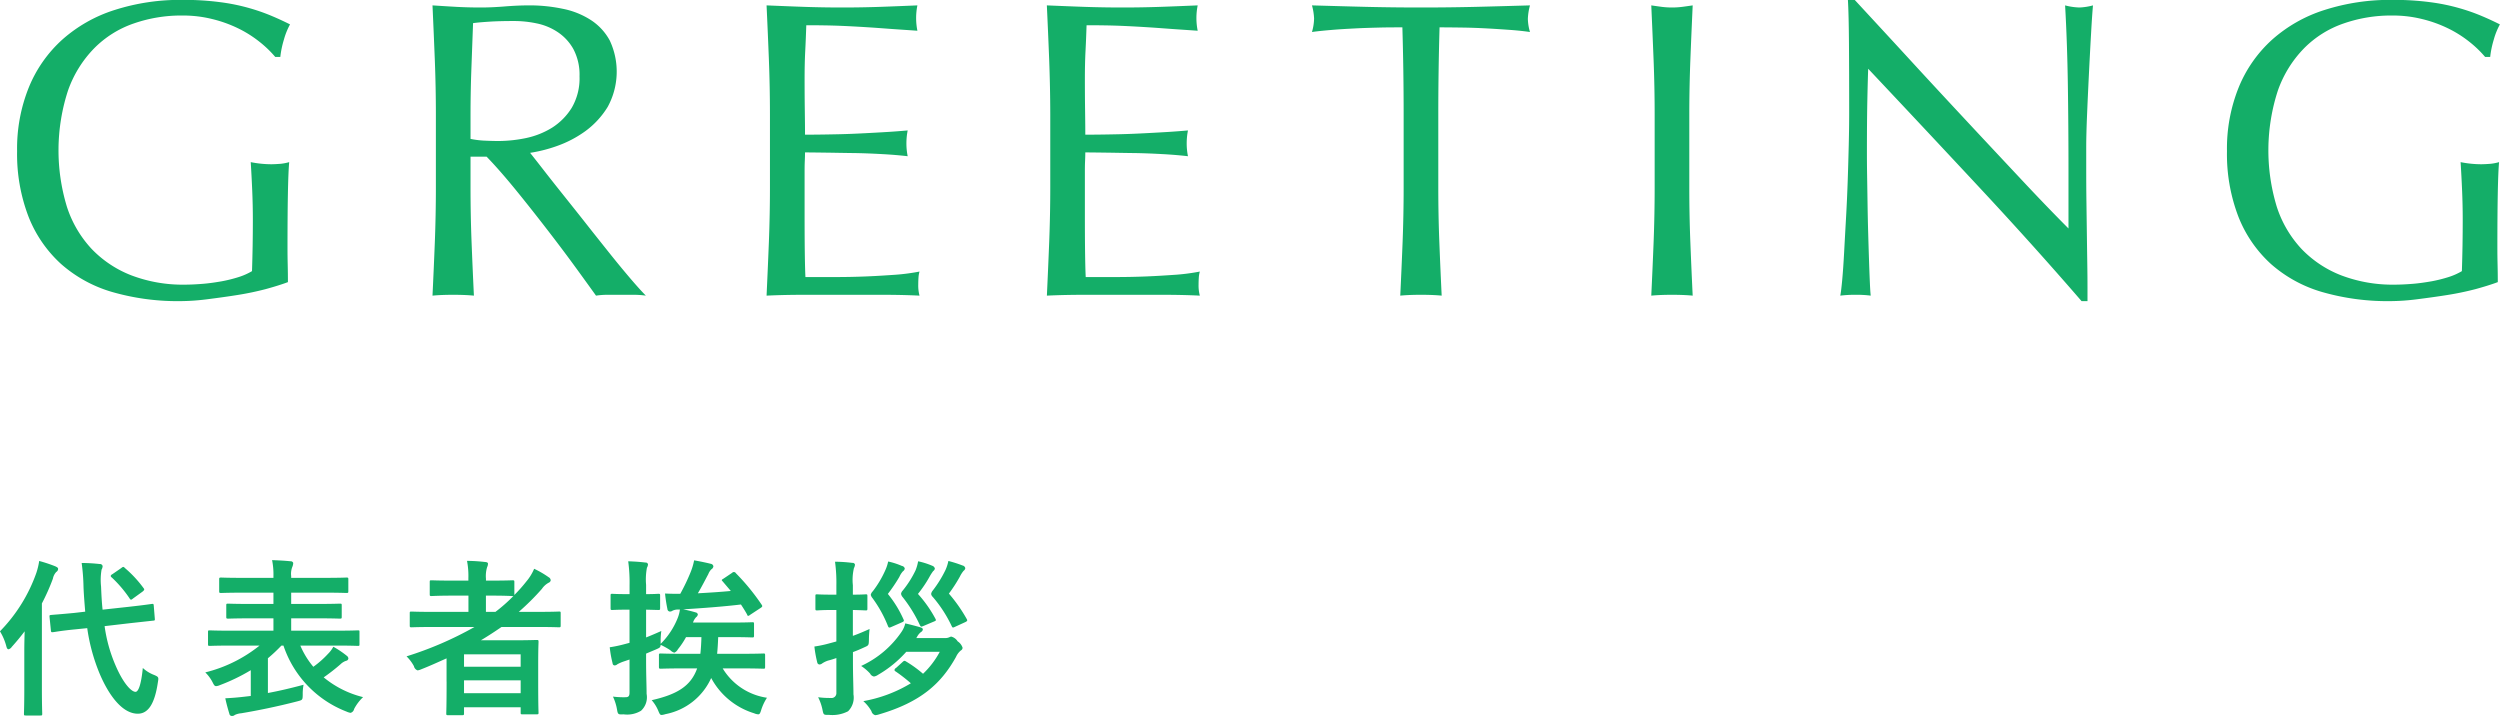
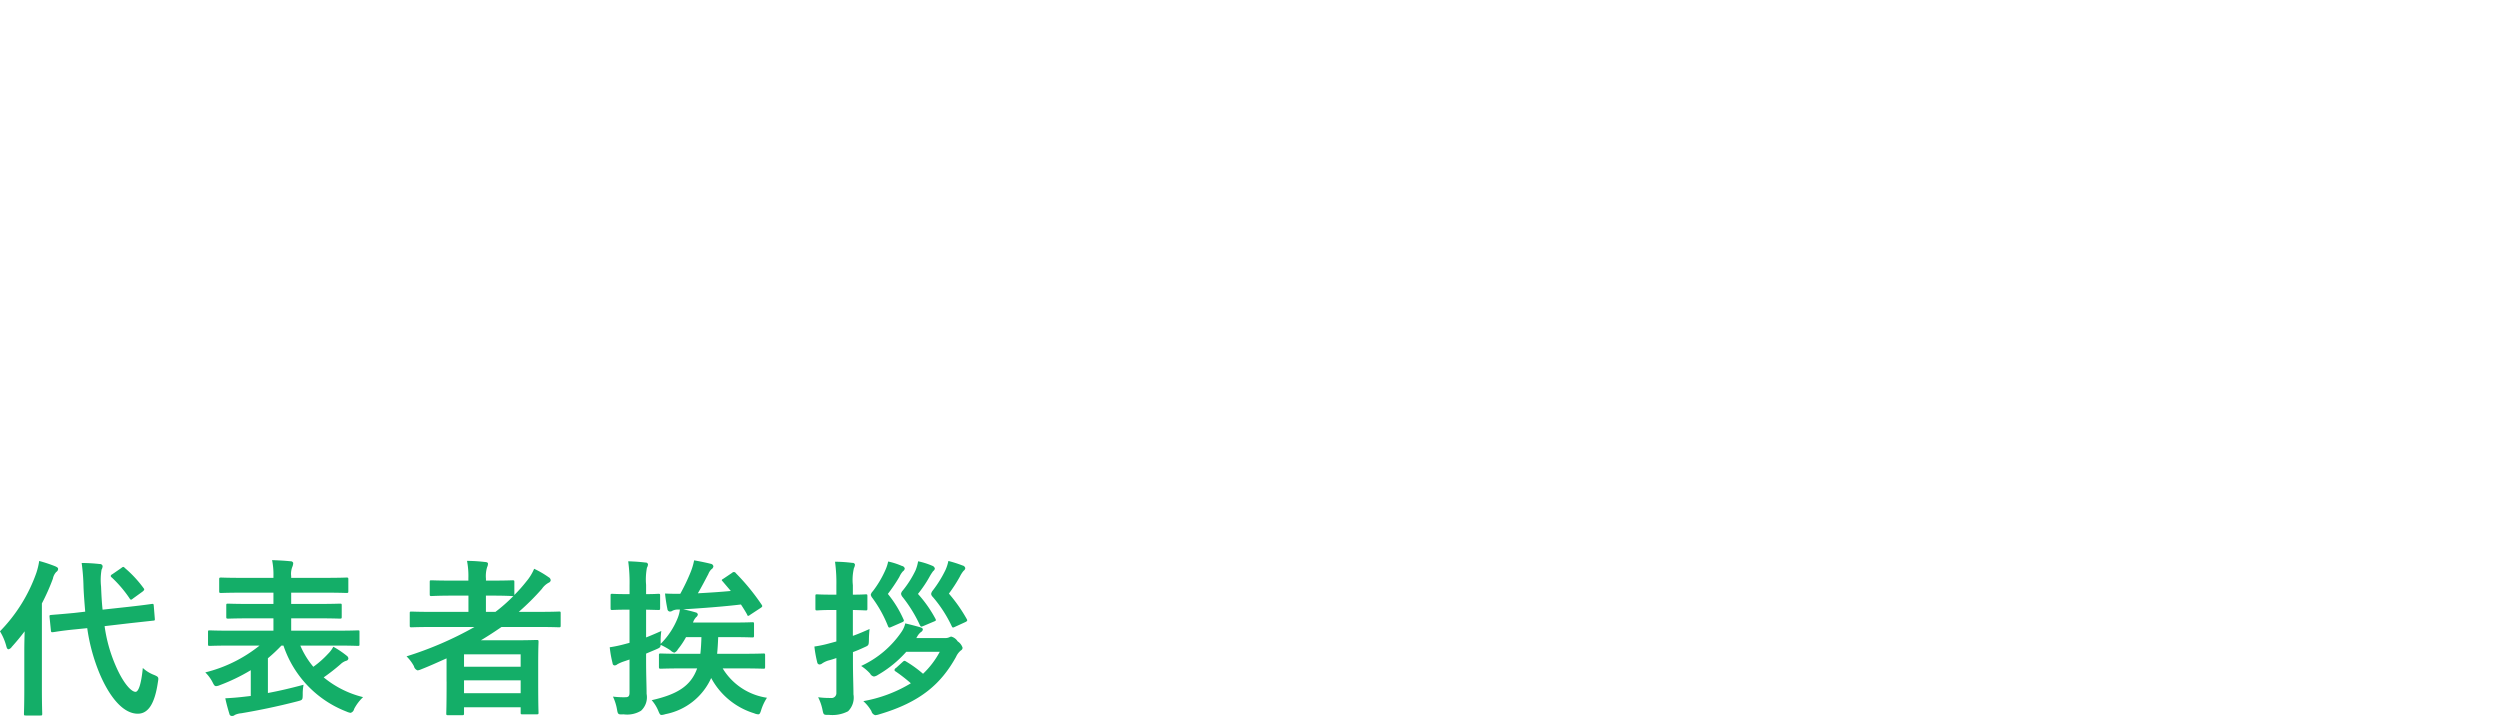
<svg xmlns="http://www.w3.org/2000/svg" id="グループ_9" data-name="グループ 9" width="236.688" height="67.78" viewBox="0 0 236.688 67.78">
  <defs>
    <style>
      .cls-1 {
        fill: #14ae68;
        fill-rule: evenodd;
      }
    </style>
  </defs>
  <path id="代表者挨拶" class="cls-1" d="M763.118,2055c-0.08-.72-0.112-1.45-0.144-2.19a5.835,5.835,0,0,1,.048-1.6,0.738,0.738,0,0,0,.1-0.34,0.252,0.252,0,0,0-.272-0.19,16.145,16.145,0,0,0-1.713-.1,19.158,19.158,0,0,1,.176,2.28c0.032,0.8.1,1.57,0.16,2.33l-1.04.12c-1.457.14-2,.17-2.161,0.19s-0.192.01-.176,0.19l0.128,1.27c0.016,0.17.048,0.19,0.208,0.17,0.144-.01.688-0.13,2.145-0.27l1.088-.11a17.6,17.6,0,0,0,1.137,4.22c0.864,2.08,2.161,3.88,3.649,3.88,0.977,0,1.6-.92,1.9-2.96,0.08-.48.1-0.52-0.384-0.72a3.3,3.3,0,0,1-1.04-.65c-0.161,1.64-.433,2.26-0.689,2.26-0.4,0-1.168-.8-1.905-2.53a14.245,14.245,0,0,1-1.024-3.69l2.4-.28,2.193-.24c0.16-.01.176-0.03,0.16-0.19l-0.1-1.23c-0.016-.16-0.032-0.18-0.192-0.16s-0.72.11-2.177,0.27Zm-7.411,7.43c0,1.55-.032,2.32-0.032,2.42,0,0.16.016,0.17,0.192,0.17h1.345c0.176,0,.192-0.01.192-0.17,0-.08-0.032-0.87-0.032-2.42v-8.02a19.805,19.805,0,0,0,1.04-2.34,1.311,1.311,0,0,1,.32-0.64,0.35,0.35,0,0,0,.176-0.28c0-.12-0.08-0.16-0.256-0.25a13.677,13.677,0,0,0-1.536-.51,6.538,6.538,0,0,1-.273,1.14,15.042,15.042,0,0,1-3.441,5.52,5.249,5.249,0,0,1,.608,1.43c0.048,0.19.112,0.27,0.208,0.27a0.523,0.523,0,0,0,.305-0.23c0.416-.46.832-0.96,1.216-1.47-0.016.63-.032,1.27-0.032,1.79v3.59Zm8.339-10.79a0.306,0.306,0,0,0-.16.16,0.2,0.2,0,0,0,.1.15,11.429,11.429,0,0,1,1.7,2,0.211,0.211,0,0,0,.128.11,0.531,0.531,0,0,0,.176-0.11l0.913-.66c0.192-.16.192-0.21,0.08-0.35a11.1,11.1,0,0,0-1.761-1.89,0.253,0.253,0,0,0-.144-0.1,0.366,0.366,0,0,0-.176.1Zm13.934,6.76a13.287,13.287,0,0,1-5.138,2.54,3.631,3.631,0,0,1,.672.9c0.144,0.29.208,0.4,0.353,0.4a1.1,1.1,0,0,0,.368-0.1,17.628,17.628,0,0,0,2.913-1.41v2.44l-0.512.06c-0.673.08-1.281,0.13-1.9,0.16,0.1,0.48.24,0.99,0.384,1.46a0.251,0.251,0,0,0,.256.22,0.4,0.4,0,0,0,.256-0.1,1.738,1.738,0,0,1,.608-0.16c1.489-.25,3.346-0.62,5.315-1.13,0.5-.13.5-0.13,0.512-0.63a4.484,4.484,0,0,1,.08-0.94c-1.2.32-2.289,0.58-3.377,0.78v-3.29a14.813,14.813,0,0,0,1.28-1.2h0.192a10.158,10.158,0,0,0,5.971,6.25,1.53,1.53,0,0,0,.384.12,0.48,0.48,0,0,0,.336-0.37,4.322,4.322,0,0,1,.848-1.12,9.341,9.341,0,0,1-3.729-1.87,17.883,17.883,0,0,0,1.6-1.25,1.381,1.381,0,0,1,.528-0.32,0.245,0.245,0,0,0,.209-0.24,0.37,0.37,0,0,0-.16-0.24,8.853,8.853,0,0,0-1.265-.85,2.7,2.7,0,0,1-.5.67,9.023,9.023,0,0,1-1.393,1.23,7.933,7.933,0,0,1-1.232-2.01h3.441c1.425,0,1.9.03,2,.03,0.16,0,.16-0.02.16-0.18v-1.12c0-.16,0-0.17-0.16-0.17-0.1,0-.576.03-2,0.03h-4.306v-1.17h2.4c1.569,0,2.113.03,2.209,0.03,0.16,0,.176-0.02.176-0.18v-1.07c0-.16-0.016-0.17-0.176-0.17-0.1,0-.64.03-2.209,0.03h-2.4v-1.07h3.074c1.552,0,2.064.03,2.161,0.03,0.16,0,.176-0.02.176-0.18v-1.1c0-.16-0.016-0.18-0.176-0.18-0.1,0-.609.03-2.161,0.03h-3.074v-0.17a1.761,1.761,0,0,1,.112-0.88,0.976,0.976,0,0,0,.08-0.36,0.235,0.235,0,0,0-.24-0.16c-0.56-.06-1.184-0.09-1.76-0.11a6.858,6.858,0,0,1,.128,1.52v0.16h-2.8c-1.537,0-2.049-.03-2.145-0.03-0.176,0-.192.02-0.192,0.18v1.1c0,0.16.016,0.18,0.192,0.18,0.1,0,.608-0.03,2.145-0.03h2.8v1.07h-2.081c-1.553,0-2.1-.03-2.193-0.03-0.176,0-.192.01-0.192,0.17v1.07c0,0.16.016,0.18,0.192,0.18,0.1,0,.64-0.03,2.193-0.03h2.081v1.17h-4.034c-1.424,0-1.889-.03-2-0.03-0.144,0-.16.01-0.16,0.17v1.12c0,0.16.016,0.18,0.16,0.18,0.112,0,.577-0.03,2-0.03h2.721Zm17.708,3.41c0,2.38-.032,2.92-0.032,3,0,0.16.016,0.18,0.176,0.18h1.329c0.16,0,.176-0.02.176-0.18v-0.57H802.7v0.51c0,0.14.016,0.16,0.176,0.16H804.2c0.176,0,.192-0.02.192-0.16,0-.1-0.032-0.56-0.032-2.93v-1.6c0-1.58.032-2.06,0.032-2.16,0-.18-0.016-0.19-0.192-0.19-0.1,0-.784.03-2.145,0.03h-3.121c0.672-.4,1.312-0.82,1.953-1.26h3.441c1.409,0,1.9.03,2,.03,0.144,0,.16-0.02.16-0.18v-1.15c0-.15-0.016-0.16-0.16-0.16-0.1,0-.592.03-2,0.03h-1.809a23.115,23.115,0,0,0,2.193-2.18,1.814,1.814,0,0,1,.656-0.59,0.282,0.282,0,0,0,.176-0.22,0.35,0.35,0,0,0-.192-0.29,8.838,8.838,0,0,0-1.376-.8,4.6,4.6,0,0,1-.721,1.18,14.57,14.57,0,0,1-1.152,1.3v-1.22c0-.16-0.016-0.17-0.192-0.17-0.1,0-.576.03-2.017,0.03h-0.48v-0.18a2.88,2.88,0,0,1,.112-1.1,0.787,0.787,0,0,0,.08-0.32c0-.1-0.1-0.15-0.256-0.16a15.649,15.649,0,0,0-1.729-.11,7.5,7.5,0,0,1,.128,1.65v0.22H796.3c-1.441,0-1.937-.03-2.033-0.03-0.16,0-.176.01-0.176,0.17v1.14c0,0.16.016,0.18,0.176,0.18,0.1,0,.592-0.04,2.033-0.04h1.456v1.54H794.36c-1.409,0-1.889-.03-1.985-0.03-0.16,0-.176.01-0.176,0.16v1.15c0,0.16.016,0.18,0.176,0.18,0.1,0,.576-0.03,1.985-0.03h3.97a33.079,33.079,0,0,1-6.435,2.78,3.88,3.88,0,0,1,.7.93,0.54,0.54,0,0,0,.352.4,1.511,1.511,0,0,0,.352-0.11c0.817-.32,1.6-0.68,2.385-1.03v2.2Zm1.649,1.1v-1.22H802.7v1.22h-5.362Zm5.362-3.68v1.17h-5.362v-1.17H802.7Zm-0.688-5.52a15.075,15.075,0,0,1-1.7,1.5h-0.9v-1.54h0.48c1.441,0,1.921.04,2.017,0.04h0.1Zm15.765,1.28a3.222,3.222,0,0,1-.208.8,7.192,7.192,0,0,1-1.617,2.45v-0.18a7.281,7.281,0,0,1,.064-1.04c-0.5.22-.976,0.43-1.44,0.61V2055c0.784,0.02,1.056.03,1.152,0.03,0.16,0,.176-0.01.176-0.19v-1.17c0-.16-0.016-0.17-0.176-0.17-0.1,0-.368.03-1.152,0.03v-0.88a5.93,5.93,0,0,1,.08-1.62,0.732,0.732,0,0,0,.1-0.33,0.22,0.22,0,0,0-.24-0.16c-0.561-.07-1.057-0.1-1.633-0.12a15.1,15.1,0,0,1,.128,2.26v0.85H812.83c-1.04,0-1.361-.03-1.441-0.03-0.16,0-.176.01-0.176,0.17v1.17c0,0.18.016,0.19,0.176,0.19,0.08,0,.4-0.03,1.441-0.03h0.176v3.14l-0.416.11a12,12,0,0,1-1.457.31,10.5,10.5,0,0,0,.272,1.52,0.2,0.2,0,0,0,.193.2,0.412,0.412,0,0,0,.256-0.11,3.631,3.631,0,0,1,.56-0.25l0.592-.2v3.11c0,0.34-.08.46-0.384,0.46a8.026,8.026,0,0,1-1.185-.06,4.72,4.72,0,0,1,.385,1.22c0.08,0.49.128,0.48,0.624,0.46a2.531,2.531,0,0,0,1.649-.34,1.733,1.733,0,0,0,.528-1.6c0-.8-0.048-1.66-0.048-3.18v-0.63l0.9-.38c0.368-.16.464-0.19,0.48-0.45a7.345,7.345,0,0,1,.913.51,0.8,0.8,0,0,0,.384.23,0.683,0.683,0,0,0,.336-0.32,7.381,7.381,0,0,0,.768-1.15h1.457c-0.016.59-.048,1.12-0.1,1.58H818.16c-1.552,0-2.081-.03-2.177-0.03-0.176,0-.192.01-0.192,0.17v1.09c0,0.16.016,0.18,0.192,0.18,0.1,0,.625-0.03,2.177-0.03h1.249c-0.593,1.66-1.873,2.46-4.306,3.01a3.544,3.544,0,0,1,.624,1c0.128,0.31.176,0.4,0.32,0.4a1.6,1.6,0,0,0,.368-0.08,5.981,5.981,0,0,0,4.322-3.42,6.912,6.912,0,0,0,4.066,3.34,1.162,1.162,0,0,0,.384.1c0.144,0,.192-0.11.288-0.42a4.641,4.641,0,0,1,.544-1.15,5.9,5.9,0,0,1-4.193-2.78h1.664c1.553,0,2.1.03,2.193,0.03,0.144,0,.16-0.02.16-0.18v-1.09c0-.16-0.016-0.17-0.16-0.17-0.1,0-.64.03-2.193,0.03H821.3c0.048-.48.08-1.01,0.1-1.58h1.361c1.329,0,1.761.03,1.857,0.03,0.16,0,.176-0.02.176-0.19v-1.08c0-.16-0.016-0.17-0.176-0.17-0.1,0-.528.03-1.857,0.03h-3.746a1.345,1.345,0,0,1,.3-0.51,0.386,0.386,0,0,0,.16-0.26,0.253,0.253,0,0,0-.208-0.19,11.783,11.783,0,0,0-1.185-.29c1.809-.11,3.922-0.27,5.474-0.46,0.208,0.32.4,0.62,0.577,0.94,0.032,0.1.064,0.14,0.112,0.14a0.518,0.518,0,0,0,.192-0.11l0.992-.65c0.192-.13.16-0.18,0.08-0.31a20.7,20.7,0,0,0-2.433-2.97,0.217,0.217,0,0,0-.352-0.04l-0.832.56c-0.176.1-.192,0.13-0.08,0.24l0.784,0.92c-0.928.09-2.017,0.16-3.121,0.22,0.352-.59.688-1.25,0.992-1.82a1.3,1.3,0,0,1,.288-0.45,0.385,0.385,0,0,0,.192-0.29,0.291,0.291,0,0,0-.24-0.23c-0.448-.11-0.96-0.22-1.584-0.33a6.063,6.063,0,0,1-.321,1.09,18.668,18.668,0,0,1-.992,2.08c-0.416,0-.976,0-1.441-0.03a13.924,13.924,0,0,0,.225,1.47,0.255,0.255,0,0,0,.224.24,0.428,0.428,0,0,0,.256-0.08,1.2,1.2,0,0,1,.608-0.11h0.1Zm16.375,4.03c0.384-.14.752-0.3,1.072-0.45,0.432-.19.432-0.19,0.448-0.72a9.4,9.4,0,0,1,.064-1.02c-0.5.22-1.04,0.46-1.584,0.65v-2.45c0.832,0.02,1.12.04,1.216,0.04,0.144,0,.16-0.02.16-0.18v-1.17c0-.16-0.016-0.17-0.16-0.17-0.1,0-.384.03-1.216,0.03v-0.9a4.843,4.843,0,0,1,.1-1.61,0.815,0.815,0,0,0,.1-0.34,0.228,0.228,0,0,0-.256-0.16,14.159,14.159,0,0,0-1.633-.11,14.875,14.875,0,0,1,.128,2.25v0.87h-0.368c-1.04,0-1.36-.03-1.457-0.03-0.144,0-.16.01-0.16,0.17v1.17c0,0.16.016,0.18,0.16,0.18,0.1,0,.417-0.04,1.457-0.04h0.368v2.98l-0.592.16a11.344,11.344,0,0,1-1.489.32,11.14,11.14,0,0,0,.272,1.51,0.225,0.225,0,0,0,.209.19,0.43,0.43,0,0,0,.256-0.1,2.239,2.239,0,0,1,.56-0.27c0.24-.06.5-0.14,0.784-0.24v3.35a0.456,0.456,0,0,1-.528.43,8.065,8.065,0,0,1-1.2-.07,4.689,4.689,0,0,1,.416,1.2c0.1,0.47.1,0.48,0.608,0.47a3.221,3.221,0,0,0,1.809-.34,1.812,1.812,0,0,0,.512-1.6c0-.8-0.048-1.68-0.048-3.2v-0.8Zm8.227-.03a8.155,8.155,0,0,1-1.584,2.08,11.174,11.174,0,0,0-1.617-1.17c-0.16-.1-0.192-0.06-0.368.1l-0.561.51a0.3,0.3,0,0,0-.16.21,0.227,0.227,0,0,0,.128.14,15.18,15.18,0,0,1,1.425,1.11,13.076,13.076,0,0,1-4.5,1.69,3.778,3.778,0,0,1,.769.95,0.5,0.5,0,0,0,.368.38,1.6,1.6,0,0,0,.368-0.08c3.969-1.17,5.874-2.93,7.267-5.43a1.7,1.7,0,0,1,.464-0.62,0.288,0.288,0,0,0,.16-0.26,1.15,1.15,0,0,0-.464-0.6,1.028,1.028,0,0,0-.608-0.45,0.5,0.5,0,0,0-.176.06,0.949,0.949,0,0,1-.417.08h-2.721l0.064-.09a1.384,1.384,0,0,1,.384-0.48,0.337,0.337,0,0,0,.177-0.24c0-.1-0.065-0.16-0.305-0.23-0.384-.11-0.8-0.22-1.36-0.35a2.293,2.293,0,0,1-.352.8,9.326,9.326,0,0,1-3.826,3.23,4.2,4.2,0,0,1,.849.72,0.51,0.51,0,0,0,.368.28,0.931,0.931,0,0,0,.384-0.16,10.8,10.8,0,0,0,2.673-2.18h3.169Zm2.433-2.82c0.176-.09.208-0.14,0.112-0.3a14.513,14.513,0,0,0-1.68-2.39,14.27,14.27,0,0,0,1.04-1.61,2.741,2.741,0,0,1,.352-0.55,0.366,0.366,0,0,0,.16-0.25,0.322,0.322,0,0,0-.256-0.25,11.361,11.361,0,0,0-1.345-.43,3.942,3.942,0,0,1-.272.85,10.979,10.979,0,0,1-1.2,1.94,0.691,0.691,0,0,0-.16.33,0.486,0.486,0,0,0,.16.29,12.147,12.147,0,0,1,1.777,2.74c0.08,0.16.1,0.19,0.288,0.1Zm-6.018.03c0.208-.09.224-0.14,0.144-0.3a10.535,10.535,0,0,0-1.473-2.39,15.524,15.524,0,0,0,1.089-1.61,2.025,2.025,0,0,1,.336-0.53,0.385,0.385,0,0,0,.176-0.27,0.327,0.327,0,0,0-.272-0.24,6.774,6.774,0,0,0-1.3-.42,3.735,3.735,0,0,1-.272.83,9.689,9.689,0,0,1-1.184,1.99,0.7,0.7,0,0,0-.192.33,0.734,0.734,0,0,0,.16.31,11.805,11.805,0,0,1,1.472,2.66c0.064,0.16.128,0.16,0.288,0.09Zm3.041-.08c0.208-.08.208-0.12,0.128-0.27a11.8,11.8,0,0,0-1.649-2.34,11.587,11.587,0,0,0,1.089-1.61,4.331,4.331,0,0,1,.352-0.55,0.366,0.366,0,0,0,.16-0.25,0.374,0.374,0,0,0-.256-0.26,7.1,7.1,0,0,0-1.329-.42,4.08,4.08,0,0,1-.24.85,9.438,9.438,0,0,1-1.216,1.92,0.58,0.58,0,0,0-.16.31,0.633,0.633,0,0,0,.16.32,13.156,13.156,0,0,1,1.632,2.66c0.1,0.17.128,0.14,0.337,0.06Z" transform="translate(-753.406 -1997.28)" />
-   <path id="GREETING" class="cls-1" d="M777.965,2001.23a10.832,10.832,0,0,0-2-1.26,12.105,12.105,0,0,0-2.44-.88,11.444,11.444,0,0,0-2.86-.34,13.62,13.62,0,0,0-4.62.76,9.69,9.69,0,0,0-3.72,2.34,10.872,10.872,0,0,0-2.48,4,18.3,18.3,0,0,0-.1,11.02,10.657,10.657,0,0,0,2.34,3.98,10.426,10.426,0,0,0,3.76,2.5,13.665,13.665,0,0,0,5.02.88c0.56,0,1.146-.03,1.76-0.08s1.206-.14,1.78-0.24a13.4,13.4,0,0,0,1.6-.4,6.033,6.033,0,0,0,1.26-.56q0.039-1.2.06-2.4c0.013-.8.02-1.62,0.02-2.44,0-.94-0.02-1.87-0.06-2.8s-0.087-1.83-.14-2.68a10.041,10.041,0,0,0,1.92.2c0.293,0,.586-0.02.88-0.04a4.524,4.524,0,0,0,.84-0.16c-0.054.61-.094,1.58-0.12,2.9s-0.04,3.06-.04,5.22q0,0.8.02,1.62t0.02,1.62q-0.84.315-2.1,0.66c-0.84.22-1.734,0.41-2.68,0.56s-1.894.28-2.84,0.4a20.684,20.684,0,0,1-2.58.18,22.375,22.375,0,0,1-6.42-.86,12.63,12.63,0,0,1-4.86-2.66,11.958,11.958,0,0,1-3.08-4.48,16.537,16.537,0,0,1-1.08-6.2,15.463,15.463,0,0,1,1.12-6.06,12.379,12.379,0,0,1,3.16-4.5,13.636,13.636,0,0,1,4.94-2.8,20.337,20.337,0,0,1,6.42-.96,25.986,25.986,0,0,1,3.62.22,18.586,18.586,0,0,1,2.8.58,18.076,18.076,0,0,1,2.14.76c0.613,0.26,1.16.52,1.64,0.76a6.649,6.649,0,0,0-.58,1.44,8.972,8.972,0,0,0-.34,1.64h-0.48A10.4,10.4,0,0,0,777.965,2001.23Zm16.608,1.74c-0.067-1.7-.14-3.42-0.22-5.18,0.773,0.05,1.533.1,2.28,0.14s1.506,0.06,2.28.06,1.533-.04,2.28-0.1,1.506-.1,2.28-0.1a15.062,15.062,0,0,1,3.2.32,7.588,7.588,0,0,1,2.66,1.06,5.325,5.325,0,0,1,1.8,1.94,6.939,6.939,0,0,1-.2,6.3,8.038,8.038,0,0,1-2.1,2.28,10.6,10.6,0,0,1-2.66,1.4,13.882,13.882,0,0,1-2.58.66q0.48,0.6,1.32,1.68c0.56,0.72,1.186,1.51,1.88,2.38s1.413,1.77,2.16,2.72,1.466,1.85,2.16,2.72,1.346,1.66,1.96,2.38,1.106,1.26,1.48,1.64a8.065,8.065,0,0,0-1.2-.08h-2.36a7.312,7.312,0,0,0-1.16.08q-0.6-.84-1.82-2.52t-2.7-3.6c-0.987-1.28-1.994-2.56-3.02-3.82s-1.967-2.34-2.82-3.22h-1.52v2.92c0,1.76.033,3.49,0.1,5.2s0.14,3.38.22,5.04c-0.614-.06-1.267-0.08-1.96-0.08s-1.347.02-1.96,0.08q0.12-2.49.22-5.04c0.066-1.71.1-3.44,0.1-5.2v-6.88C794.673,2006.39,794.639,2004.66,794.573,2002.97Zm4.6,7.62c0.44,0.02.926,0.04,1.46,0.04a13.105,13.105,0,0,0,2.58-.28,7.723,7.723,0,0,0,2.46-.98,5.943,5.943,0,0,0,1.86-1.88,5.528,5.528,0,0,0,.74-2.98,5.174,5.174,0,0,0-.58-2.58,4.629,4.629,0,0,0-1.5-1.62,5.6,5.6,0,0,0-2-.82,10.368,10.368,0,0,0-2.12-.22q-1.4,0-2.32.06c-0.614.04-1.134,0.08-1.56,0.14-0.054,1.46-.107,2.92-0.16,4.36s-0.08,2.88-.08,4.32v2.28A8.658,8.658,0,0,0,799.173,2010.59Zm27.028-7.68c-0.067-1.71-.14-3.42-0.22-5.12,1.2,0.05,2.393.1,3.58,0.14s2.38,0.06,3.58.06,2.386-.02,3.56-0.06,2.36-.09,3.56-0.14a6.06,6.06,0,0,0,0,2.4c-0.854-.06-1.634-0.11-2.34-0.16s-1.454-.11-2.24-0.16-1.647-.1-2.58-0.14-2.054-.06-3.36-0.06c-0.027.85-.06,1.66-0.1,2.44s-0.06,1.65-.06,2.64c0,1.04.006,2.05,0.02,3.04s0.02,1.73.02,2.24c1.173,0,2.226-.02,3.16-0.04s1.786-.06,2.56-0.1,1.486-.08,2.14-0.12,1.273-.09,1.86-0.14a6.284,6.284,0,0,0-.12,1.24,6.105,6.105,0,0,0,.12,1.2c-0.694-.08-1.5-0.15-2.42-0.2s-1.84-.09-2.76-0.1-1.787-.03-2.6-0.04-1.46-.02-1.94-0.02q0,0.36-.02.78c-0.014.28-.02,0.63-0.02,1.06v3.96c0,1.52.006,2.77,0.02,3.76s0.033,1.73.06,2.24h2.8q1.52,0,2.98-.06c0.973-.04,1.893-0.1,2.76-0.16a19.338,19.338,0,0,0,2.26-.3,2.716,2.716,0,0,0-.1.62c-0.014.22-.02,0.43-0.02,0.62a3.76,3.76,0,0,0,.12,1.04c-1.2-.06-2.394-0.08-3.58-0.08h-7.26c-1.2,0-2.414.02-3.64,0.08q0.12-2.565.22-5.1c0.066-1.7.1-3.42,0.1-5.18v-6.88C826.3,2006.35,826.267,2004.61,826.2,2002.91Zm26.536,0c-0.067-1.71-.14-3.42-0.22-5.12,1.2,0.05,2.393.1,3.58,0.14s2.38,0.06,3.58.06,2.386-.02,3.56-0.06,2.36-.09,3.56-0.14a6.06,6.06,0,0,0,0,2.4c-0.854-.06-1.634-0.11-2.34-0.16s-1.454-.11-2.24-0.16-1.647-.1-2.58-0.14-2.054-.06-3.36-0.06c-0.027.85-.06,1.66-0.1,2.44s-0.06,1.65-.06,2.64c0,1.04.006,2.05,0.02,3.04s0.02,1.73.02,2.24c1.173,0,2.226-.02,3.16-0.04s1.786-.06,2.56-0.1,1.486-.08,2.14-0.12,1.273-.09,1.86-0.14a6.284,6.284,0,0,0-.12,1.24,6.105,6.105,0,0,0,.12,1.2c-0.694-.08-1.5-0.15-2.42-0.2s-1.84-.09-2.76-0.1-1.787-.03-2.6-0.04-1.46-.02-1.94-0.02q0,0.36-.02.78c-0.014.28-.02,0.63-0.02,1.06v3.96c0,1.52.006,2.77,0.02,3.76s0.033,1.73.06,2.24H859q1.519,0,2.98-.06c0.973-.04,1.893-0.1,2.76-0.16a19.338,19.338,0,0,0,2.26-.3,2.716,2.716,0,0,0-.1.62c-0.014.22-.02,0.43-0.02,0.62a3.76,3.76,0,0,0,.12,1.04c-1.2-.06-2.394-0.08-3.58-0.08h-7.26c-1.2,0-2.414.02-3.64,0.08q0.12-2.565.22-5.1c0.066-1.7.1-3.42,0.1-5.18v-6.88C852.837,2006.35,852.8,2004.61,852.737,2002.91Zm33.44-3.04c-0.694,0-1.42,0-2.18.02s-1.52.04-2.28,0.08-1.494.08-2.2,0.14-1.34.12-1.9,0.2a4.884,4.884,0,0,0,.2-1.28,5.451,5.451,0,0,0-.2-1.24c1.76,0.05,3.48.1,5.16,0.14s3.4,0.06,5.16.06,3.48-.02,5.16-0.06,3.4-.09,5.16-0.14a5.518,5.518,0,0,0-.2,1.28,4.758,4.758,0,0,0,.2,1.24c-0.56-.08-1.194-0.15-1.9-0.2s-1.44-.1-2.2-0.14-1.52-.07-2.28-0.08-1.487-.02-2.18-0.02q-0.12,4.11-.12,8.28v6.88c0,1.76.033,3.49,0.1,5.2s0.14,3.38.22,5.04c-0.614-.06-1.267-0.08-1.96-0.08s-1.347.02-1.96,0.08q0.12-2.49.22-5.04c0.066-1.71.1-3.44,0.1-5.2v-6.88q0-4.17-.12-8.28h0Zm23.784,3.1c-0.067-1.7-.14-3.42-0.22-5.18,0.346,0.05.68,0.1,1,.14a7.71,7.71,0,0,0,1.92,0c0.32-.04.653-0.09,1-0.14-0.08,1.76-.154,3.48-0.22,5.18s-0.1,3.42-.1,5.18v6.88c0,1.76.033,3.49,0.1,5.2s0.14,3.38.22,5.04c-0.614-.06-1.267-0.08-1.96-0.08s-1.347.02-1.96,0.08q0.12-2.49.22-5.04c0.066-1.71.1-3.44,0.1-5.2v-6.88C910.061,2006.39,910.027,2004.66,909.961,2002.97Zm30.716,11.92q-5.2-5.58-10.4-11.1-0.041,1.11-.08,3c-0.027,1.25-.04,2.96-0.04,5.12,0,0.56.006,1.25,0.02,2.08s0.026,1.69.04,2.6,0.033,1.82.06,2.76,0.053,1.8.08,2.6,0.053,1.5.08,2.1,0.053,1,.08,1.22a10.172,10.172,0,0,0-1.4-.08,11.386,11.386,0,0,0-1.48.08c0.053-.27.113-0.76,0.18-1.48s0.126-1.58.18-2.58,0.113-2.09.18-3.26,0.12-2.35.16-3.52,0.073-2.32.1-3.44,0.04-2.12.04-3q0-3.84-.02-6.6c-0.014-1.84-.047-3.22-0.1-4.12H929c1.626,1.76,3.366,3.64,5.22,5.66s3.693,4,5.52,5.96,3.56,3.81,5.2,5.56,3.073,3.23,4.3,4.46v-5.44q0-4.2-.06-8.18t-0.26-7.5a5.936,5.936,0,0,0,1.36.2,5.777,5.777,0,0,0,1.28-.2q-0.081.87-.18,2.64c-0.067,1.17-.134,2.42-0.2,3.76s-0.127,2.64-.18,3.92-0.08,2.3-.08,3.08v2.4c0,0.9.006,1.85,0.02,2.84s0.026,1.98.04,2.98,0.026,1.93.04,2.8,0.02,1.62.02,2.26v1.32h-0.56Q945.877,2020.465,940.677,2014.89Zm46.508-13.66a10.832,10.832,0,0,0-2-1.26,12.105,12.105,0,0,0-2.44-.88,11.444,11.444,0,0,0-2.86-.34,13.62,13.62,0,0,0-4.62.76,9.69,9.69,0,0,0-3.72,2.34,10.872,10.872,0,0,0-2.48,4,18.3,18.3,0,0,0-.1,11.02,10.657,10.657,0,0,0,2.34,3.98,10.426,10.426,0,0,0,3.76,2.5,13.665,13.665,0,0,0,5.02.88c0.56,0,1.146-.03,1.76-0.08s1.206-.14,1.78-0.24a13.4,13.4,0,0,0,1.6-.4,6.033,6.033,0,0,0,1.26-.56q0.039-1.2.06-2.4c0.013-.8.02-1.62,0.02-2.44,0-.94-0.02-1.87-0.06-2.8s-0.087-1.83-.14-2.68a10.041,10.041,0,0,0,1.92.2c0.293,0,.586-0.02.88-0.04a4.524,4.524,0,0,0,.84-0.16c-0.054.61-.094,1.58-0.12,2.9s-0.04,3.06-.04,5.22q0,0.8.02,1.62t0.02,1.62q-0.84.315-2.1,0.66c-0.84.22-1.734,0.41-2.68,0.56s-1.894.28-2.84,0.4a20.684,20.684,0,0,1-2.58.18,22.375,22.375,0,0,1-6.42-.86,12.63,12.63,0,0,1-4.86-2.66,11.958,11.958,0,0,1-3.08-4.48,16.537,16.537,0,0,1-1.08-6.2,15.463,15.463,0,0,1,1.12-6.06,12.379,12.379,0,0,1,3.16-4.5,13.636,13.636,0,0,1,4.94-2.8,20.337,20.337,0,0,1,6.42-.96,25.986,25.986,0,0,1,3.62.22,18.586,18.586,0,0,1,2.8.58,18.076,18.076,0,0,1,2.14.76c0.613,0.26,1.16.52,1.64,0.76a6.649,6.649,0,0,0-.58,1.44,8.972,8.972,0,0,0-.34,1.64h-0.48A10.4,10.4,0,0,0,987.185,2001.23Z" transform="translate(-753.406 -1997.28)" />
</svg>